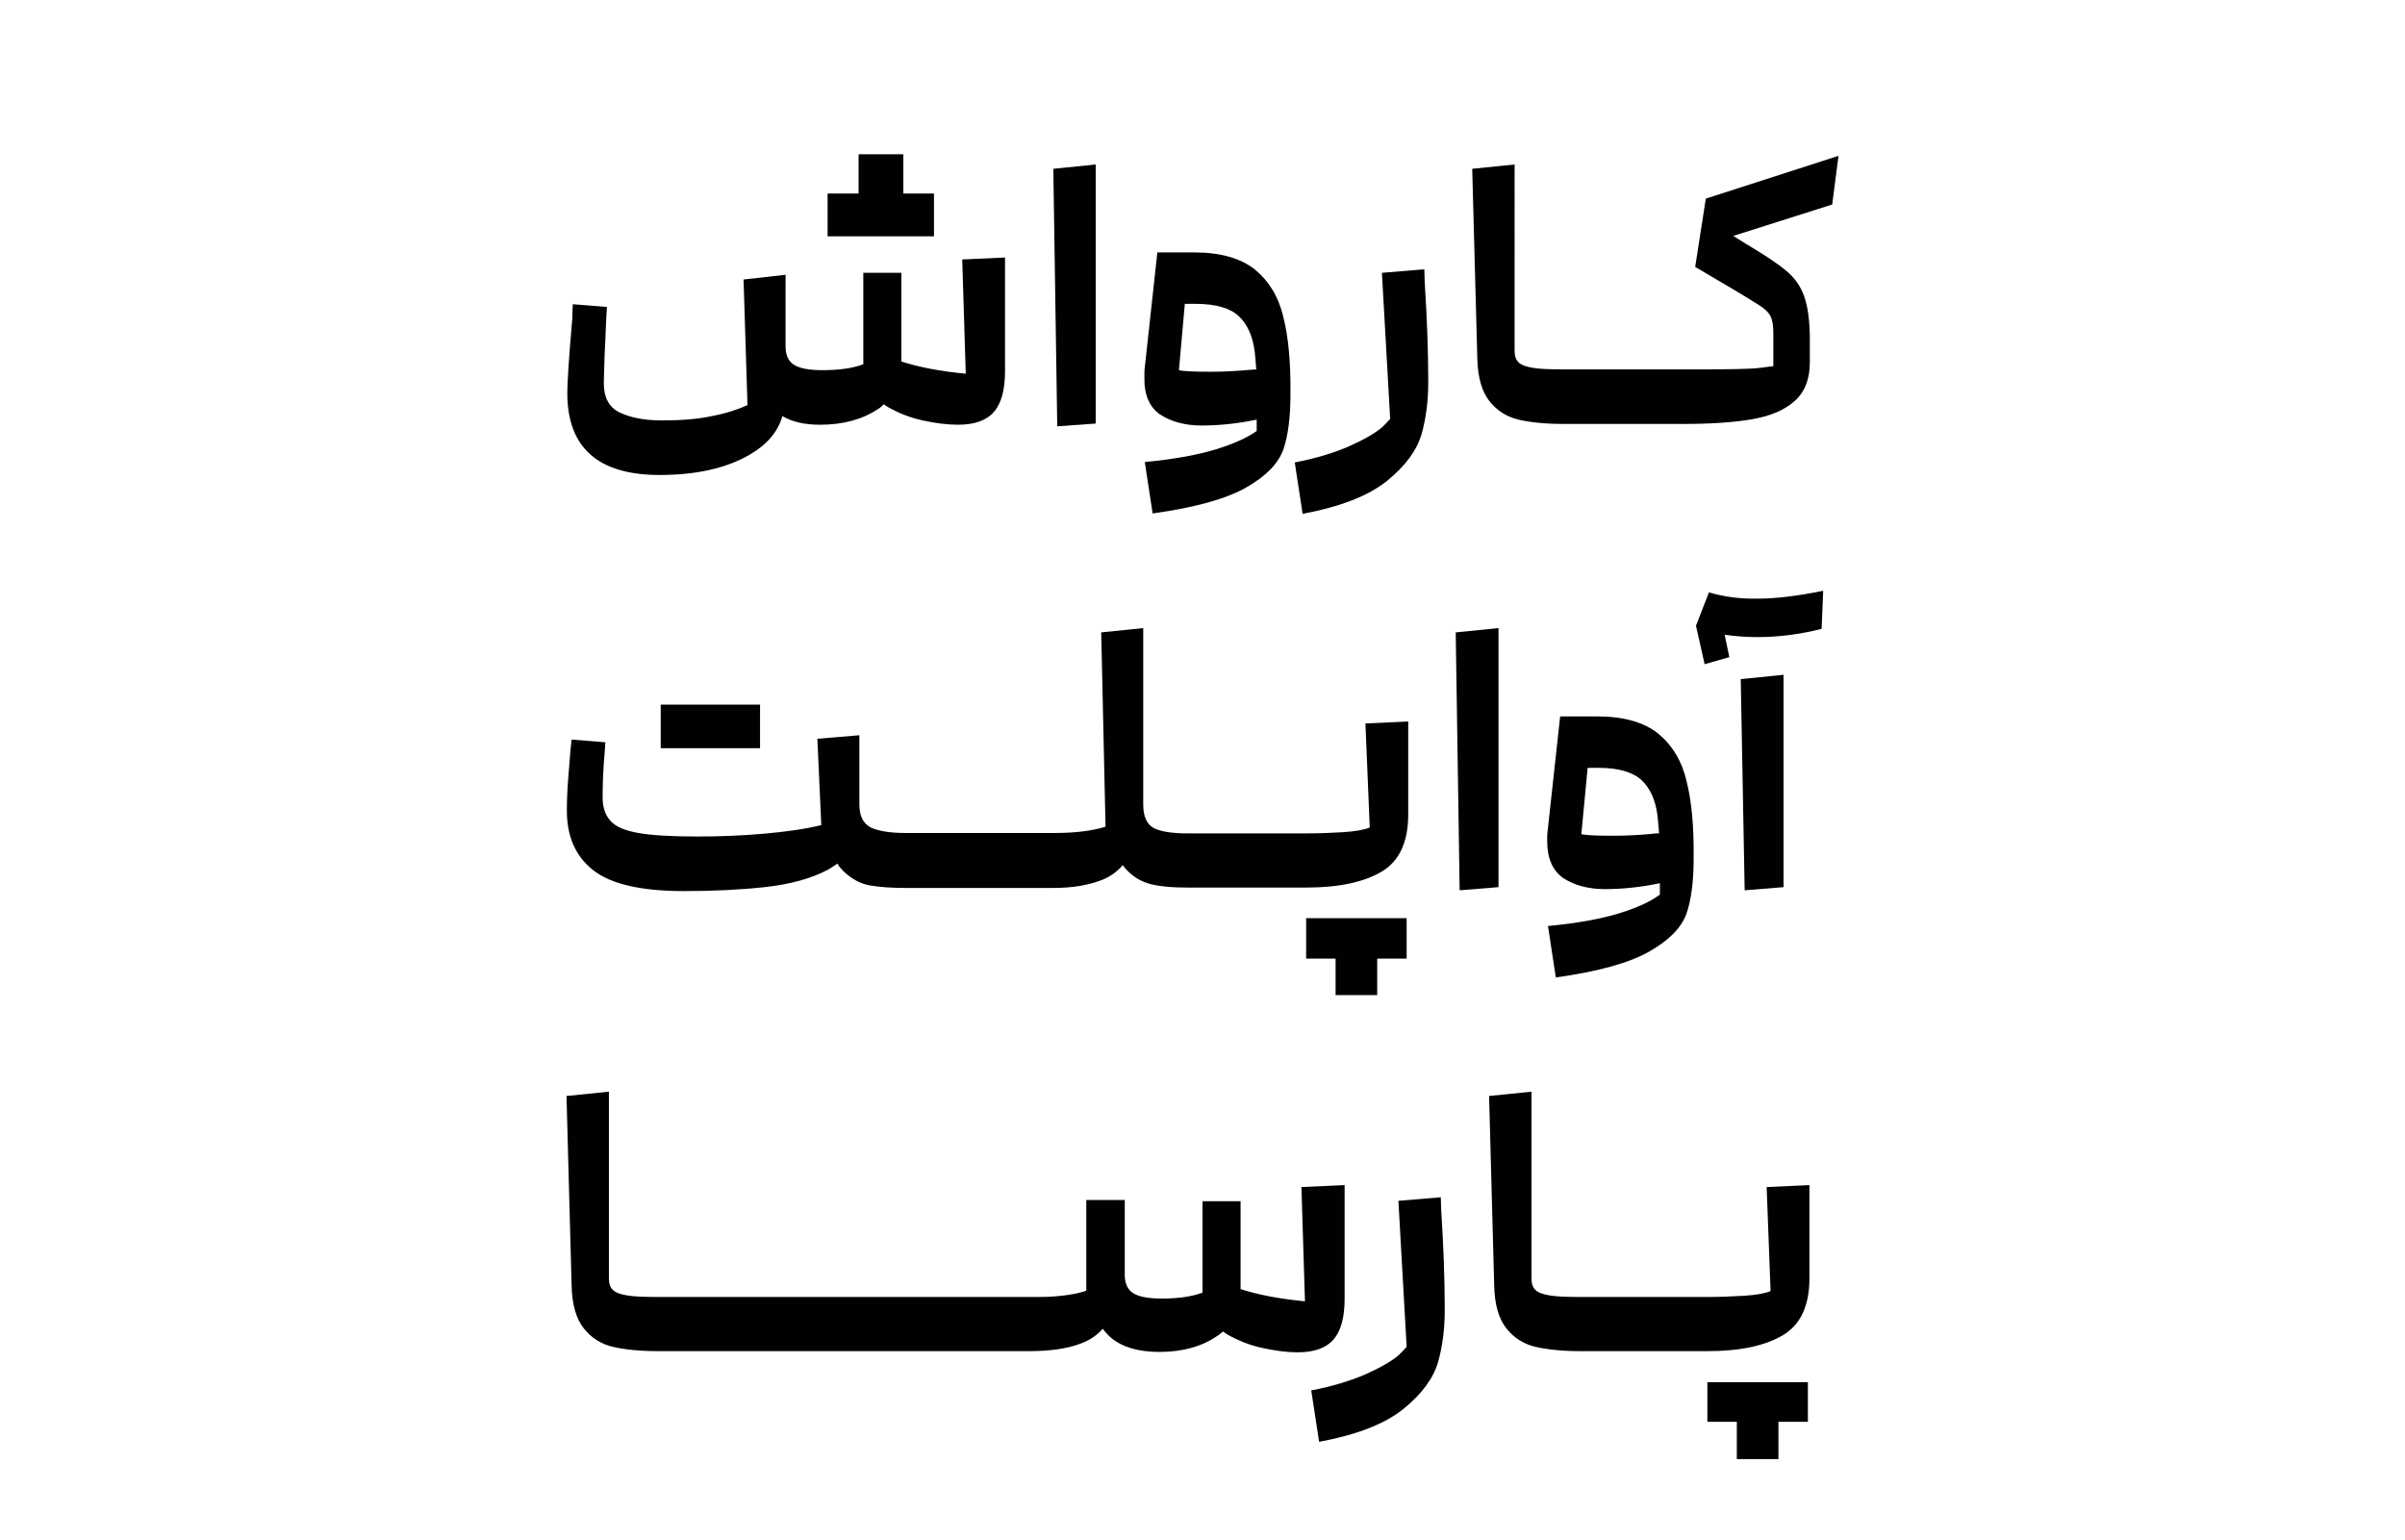
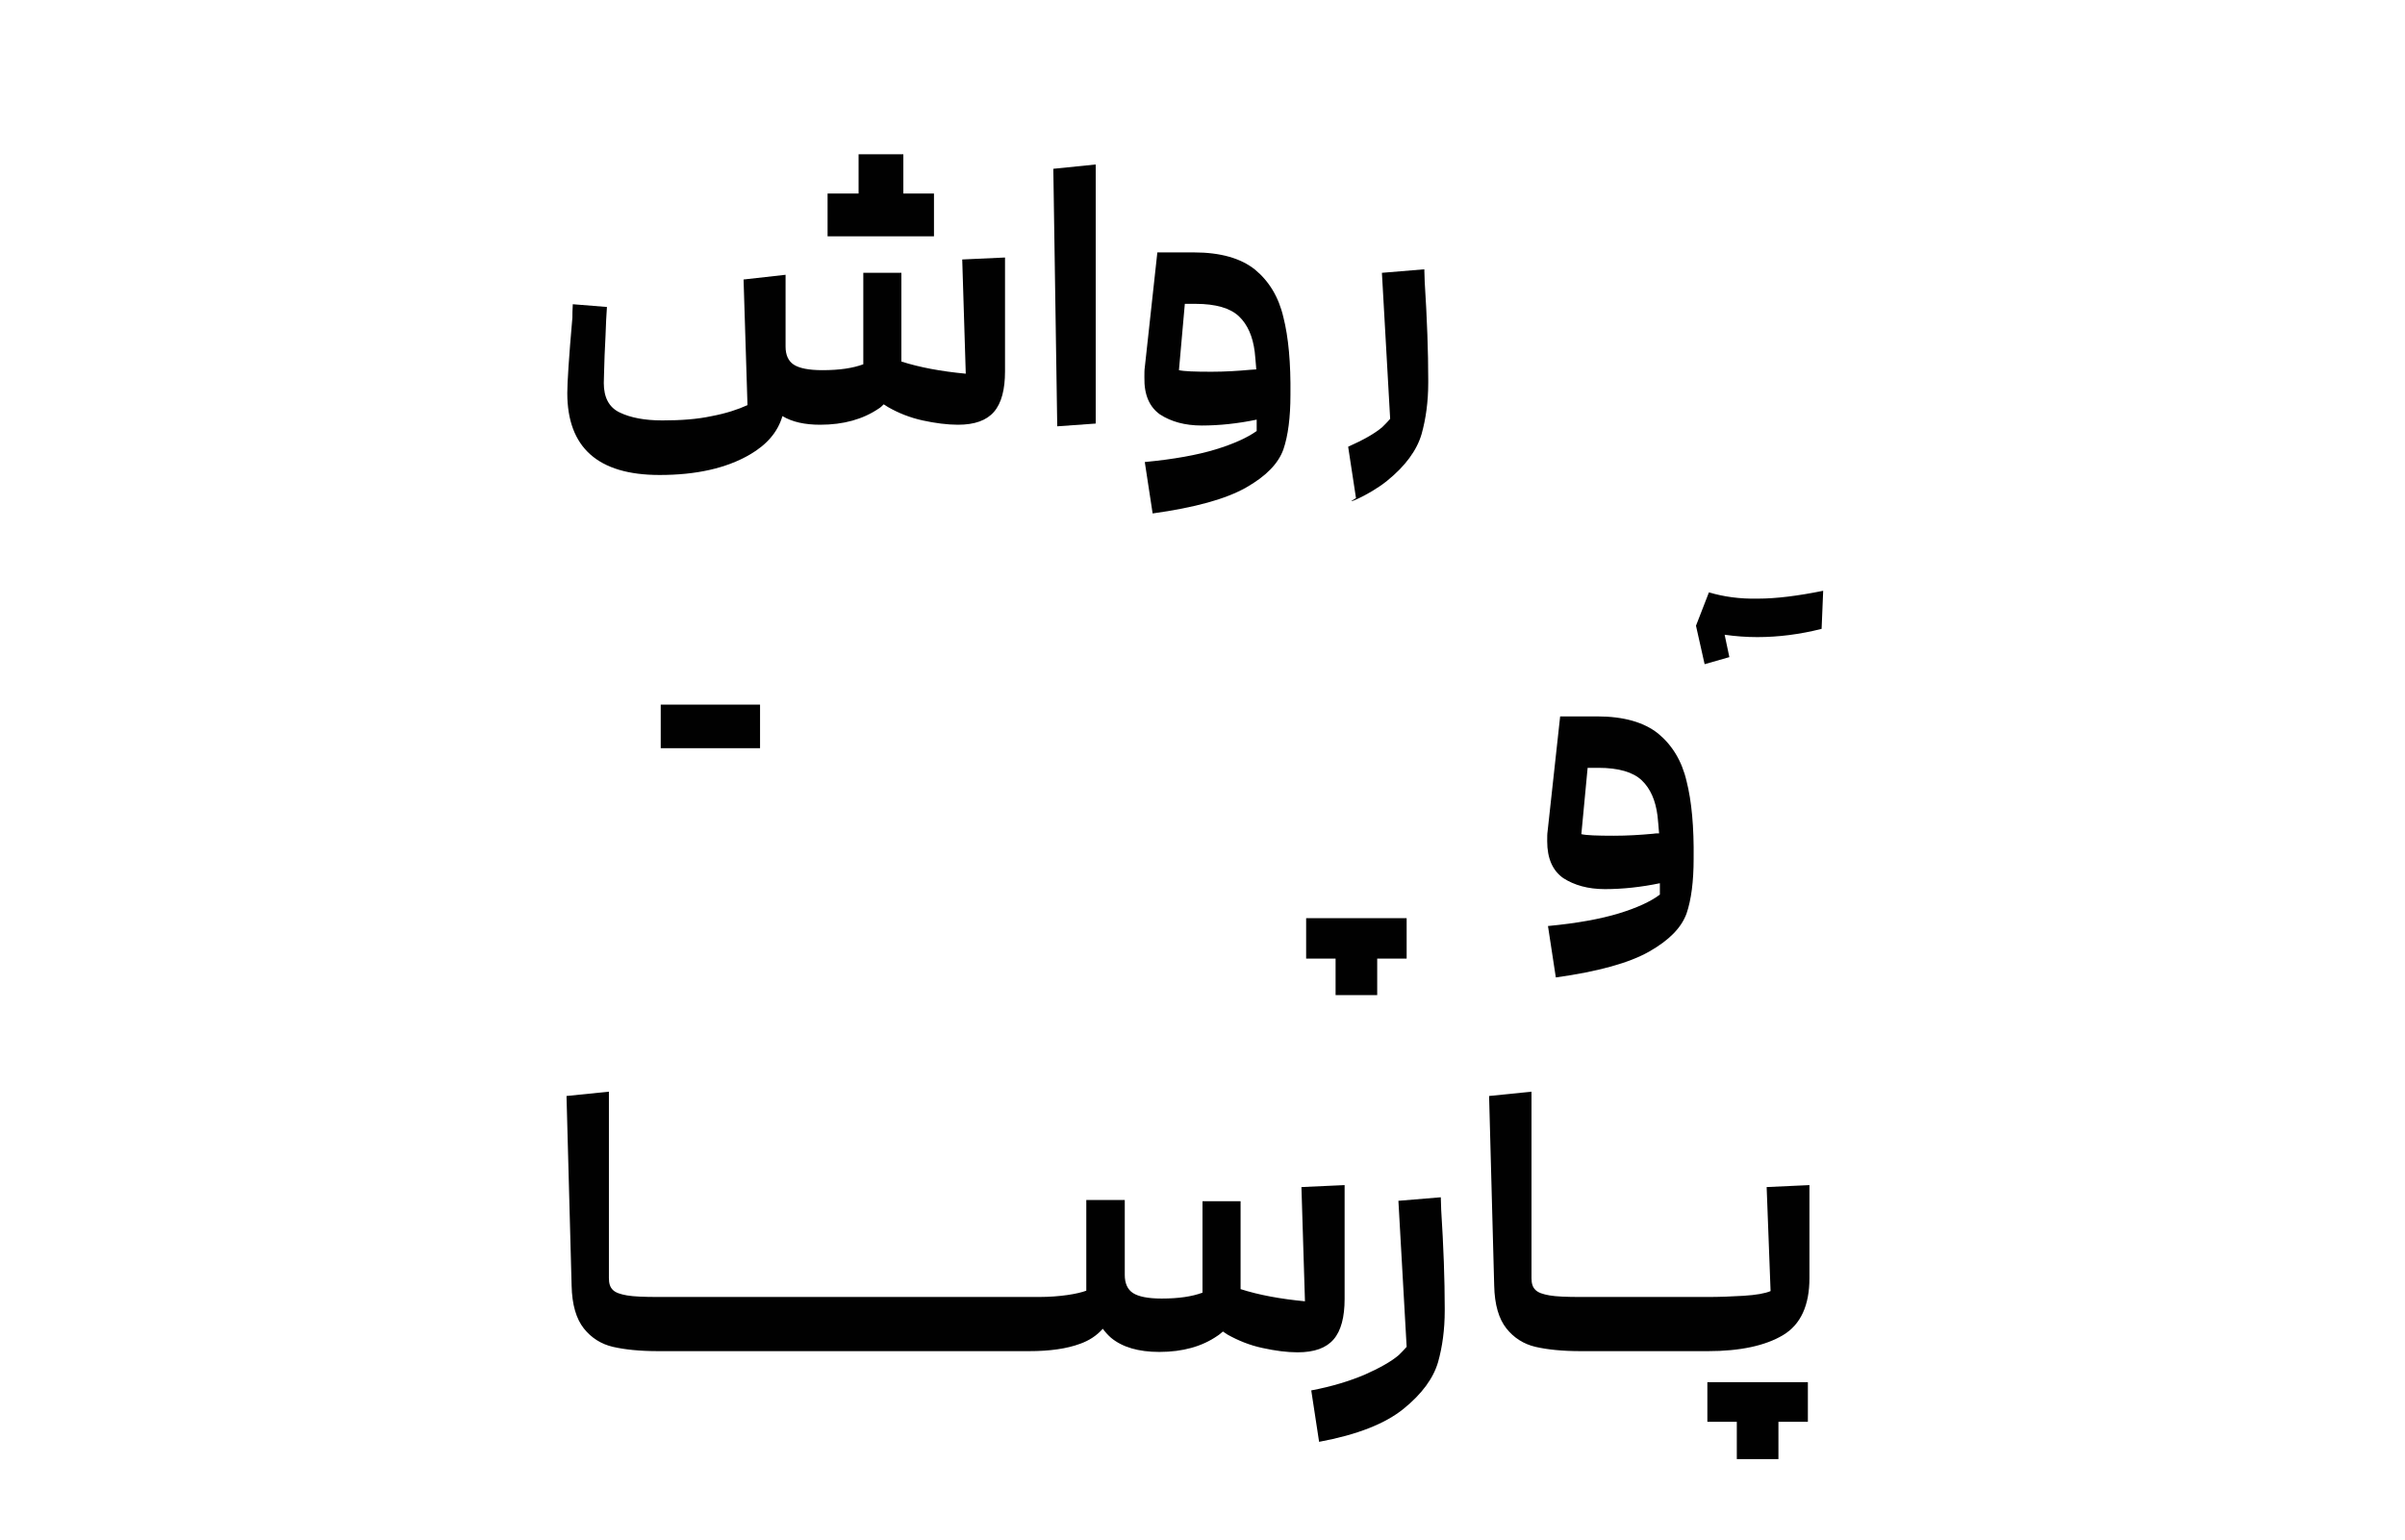
<svg xmlns="http://www.w3.org/2000/svg" xmlns:xlink="http://www.w3.org/1999/xlink" version="1.1" id="Layer_1" x="0px" y="0px" viewBox="0 0 612.6 392.2" style="enable-background:new 0 0 612.6 392.2;" xml:space="preserve">
  <style type="text/css">
	.st0{clip-path:url(#SVGID_00000183957684142837665180000000014209982713466241_);fill:#010101;}
	.st1{clip-path:url(#SVGID_00000029730924550917662980000015306275479429525420_);fill:#010101;}
	.st2{clip-path:url(#SVGID_00000067238067177775190510000003925325621669999237_);fill:#010101;}
	.st3{clip-path:url(#SVGID_00000113329499290705564790000002170120118927824554_);fill:#010101;}
	.st4{clip-path:url(#SVGID_00000039126878791318609050000002616170106977340819_);fill:#010101;}
	.st5{clip-path:url(#SVGID_00000059298757784558426240000002915974139353615542_);fill:#010101;}
	.st6{clip-path:url(#SVGID_00000079450250915022159790000000523709104660607157_);fill:#010101;}
	.st7{clip-path:url(#SVGID_00000030458961295322678290000008220178842523301305_);fill:#010101;}
	.st8{clip-path:url(#SVGID_00000047742072556393024420000004229255594969687714_);fill:#010101;}
	.st9{clip-path:url(#SVGID_00000178927438115711456350000008073591743703873416_);fill:#010101;}
	.st10{clip-path:url(#SVGID_00000046303382545767719510000017071272994723245698_);fill:#010101;}
	.st11{clip-path:url(#SVGID_00000146490876200391056270000005875401618285053585_);fill:#010101;}
	.st12{clip-path:url(#SVGID_00000159467192282714748150000011486496375349939860_);fill:#010101;}
	.st13{clip-path:url(#SVGID_00000062184882812647516980000001043901599595461294_);fill:#010101;}
	.st14{clip-path:url(#SVGID_00000176739761973976790880000013101262664071857085_);fill:#010101;}
	.st15{clip-path:url(#SVGID_00000002357801558208192790000001891490267392066725_);fill:#010101;}
	.st16{clip-path:url(#SVGID_00000051372955818688363390000012354131824585053373_);fill:#010101;}
</style>
  <g>
    <g>
      <defs>
        <rect id="SVGID_1_" x="76.8" y="-173" width="459" height="757.1" />
      </defs>
      <clipPath id="SVGID_00000063601930398047281250000016457427295772235668_">
        <use xlink:href="#SVGID_1_" style="overflow:visible;" />
      </clipPath>
      <path style="clip-path:url(#SVGID_00000063601930398047281250000016457427295772235668_);fill:#010101;" d="M168,121    c9.3,0,17-1.7,23-5.2c4.3-2.5,7.1-5.7,8.3-9.8c2.5,1.5,5.7,2.2,9.6,2.2c6,0,10.9-1.4,14.9-4.1c0.5-0.3,0.9-0.7,1.3-1.1    c0.4,0.2,0.7,0.5,1.1,0.7c2.6,1.5,5.6,2.7,8.8,3.4c3.2,0.7,6.3,1.1,9,1.1c4.3,0,7.3-1.1,9.2-3.3c1.9-2.2,2.8-5.7,2.8-10.3v-29    l-10.9,0.5l0.9,29.1c-6.3-0.6-11.7-1.6-16.4-3.1c0-0.1,0-0.2,0-0.3V69.5h-9.7v23.3c-2.7,1-6.1,1.5-10.4,1.5    c-3.5,0-5.9-0.5-7.3-1.4s-2.1-2.5-2.1-4.6V72.5V70l-10.7,1.2l1,32c-2.4,1.1-5.4,2.1-9.1,2.8c-3.7,0.8-7.9,1.1-12.6,1.1    c-4.5,0-8.1-0.7-10.8-2c-2.8-1.3-4.1-3.9-4.1-7.5c0-1,0.1-3.3,0.2-7c0.2-3.7,0.3-6.7,0.4-9.1l0.2-3.3l-8.7-0.7    c-0.1,1.5-0.1,2.6-0.1,3.4c-0.9,10.2-1.3,16.6-1.3,19.2C144.5,114,152.3,121,168,121" />
    </g>
    <g>
      <defs>
        <rect id="SVGID_00000008148332775266858650000009768997558365453698_" x="76.8" y="-173" width="459" height="757.1" />
      </defs>
      <clipPath id="SVGID_00000081648063073603887770000013897330517283328906_">
        <use xlink:href="#SVGID_00000008148332775266858650000009768997558365453698_" style="overflow:visible;" />
      </clipPath>
      <polygon style="clip-path:url(#SVGID_00000081648063073603887770000013897330517283328906_);fill:#010101;" points="237.9,60.2     237.9,49.3 230.1,49.3 230.1,39.3 218.7,39.3 218.7,49.3 210.8,49.3 210.8,60.2 224.3,60.2   " />
    </g>
    <g>
      <defs>
        <rect id="SVGID_00000183250403971001785280000008382448549038842537_" x="76.8" y="-173" width="459" height="757.1" />
      </defs>
      <clipPath id="SVGID_00000030488056129301110590000011161939564147742598_">
        <use xlink:href="#SVGID_00000183250403971001785280000008382448549038842537_" style="overflow:visible;" />
      </clipPath>
      <polygon style="clip-path:url(#SVGID_00000030488056129301110590000011161939564147742598_);fill:#010101;" points="279.1,107.9     279.1,41.9 268.3,43 269.3,108.6   " />
    </g>
    <g>
      <defs>
        <rect id="SVGID_00000174575597991944547710000014224765338035389097_" x="76.8" y="-173" width="459" height="757.1" />
      </defs>
      <clipPath id="SVGID_00000116222004946139568020000017257028934095024311_">
        <use xlink:href="#SVGID_00000174575597991944547710000014224765338035389097_" style="overflow:visible;" />
      </clipPath>
      <path style="clip-path:url(#SVGID_00000116222004946139568020000017257028934095024311_);fill:#010101;" d="M295.5,105.6    c2.8,1.8,6.3,2.8,10.6,2.8c4.5,0,9.2-0.5,14-1.5c0,0.6,0,1.2,0,1.8v1.1c-2.4,1.7-5.9,3.3-10.5,4.7c-4.6,1.4-10.6,2.5-18,3.2    l2,13.1c10.8-1.5,18.7-3.7,23.8-6.6s8.2-6.1,9.5-9.7c1.2-3.5,1.8-8.2,1.8-13.9c0.1-8.1-0.5-14.7-1.8-19.8    c-1.2-5.2-3.7-9.2-7.2-12.1c-3.6-2.9-8.8-4.4-15.6-4.4h-9.3l-3.2,29.3c-0.1,0.6-0.1,1.4-0.1,2.5    C291.4,100.6,292.8,103.7,295.5,105.6 M301.8,77.4h2.7c5.2,0,8.9,1.1,11.1,3.2s3.5,5.1,4,9c0.1,1.2,0.3,2.8,0.4,4.5    c-0.5,0-1,0.1-1.5,0.1c-3.2,0.3-6.5,0.5-9.9,0.5c-4.3,0-7-0.1-8.3-0.4L301.8,77.4z" />
    </g>
    <g>
      <defs>
        <rect id="SVGID_00000160155927033982413690000000330373775757534853_" x="76.8" y="-173" width="459" height="757.1" />
      </defs>
      <clipPath id="SVGID_00000000217654827868844060000012058148819834169996_">
        <use xlink:href="#SVGID_00000160155927033982413690000000330373775757534853_" style="overflow:visible;" />
      </clipPath>
-       <path style="clip-path:url(#SVGID_00000000217654827868844060000012058148819834169996_);fill:#010101;" d="M353.3,122.5    c4.7-3.8,7.6-7.8,8.8-11.9c1.1-3.9,1.7-8.3,1.7-13.1c0-0.2,0-0.5,0-0.7c0-7.2-0.3-15.6-0.9-25l-0.1-3.2L352,69.5l2.1,37.2    c-0.5,0.6-1.2,1.3-2,2.1c-2,1.7-4.9,3.3-8.7,5c-3.8,1.6-8.3,3-13.6,4l2,13.1C341.4,129.1,348.6,126.3,353.3,122.5" />
+       <path style="clip-path:url(#SVGID_00000000217654827868844060000012058148819834169996_);fill:#010101;" d="M353.3,122.5    c4.7-3.8,7.6-7.8,8.8-11.9c1.1-3.9,1.7-8.3,1.7-13.1c0-0.2,0-0.5,0-0.7c0-7.2-0.3-15.6-0.9-25l-0.1-3.2L352,69.5l2.1,37.2    c-0.5,0.6-1.2,1.3-2,2.1c-2,1.7-4.9,3.3-8.7,5l2,13.1C341.4,129.1,348.6,126.3,353.3,122.5" />
    </g>
    <g>
      <defs>
-         <rect id="SVGID_00000079470156822183520590000014327769550541137544_" x="76.8" y="-173" width="459" height="757.1" />
-       </defs>
+         </defs>
      <clipPath id="SVGID_00000088125442871773546740000013076001693059915671_">
        <use xlink:href="#SVGID_00000079470156822183520590000014327769550541137544_" style="overflow:visible;" />
      </clipPath>
      <path style="clip-path:url(#SVGID_00000088125442871773546740000013076001693059915671_);fill:#010101;" d="M434.5,50.6L431.8,68    c7.7,4.5,13.1,7.7,16.2,9.7c1.5,0.9,2.5,1.9,3,2.9s0.7,2.4,0.7,4.2v8.5c-0.1,0-1.2,0.1-3.3,0.4c-2.1,0.3-7.5,0.4-16.1,0.4h-3.5    h-30.5c-3.5,0-6.2-0.1-7.9-0.4c-1.7-0.3-2.9-0.7-3.6-1.4c-0.7-0.7-1-1.6-1-3V41.9L375,43l1.3,48.3c0.1,4.9,1.2,8.5,3.1,10.9    s4.4,4,7.4,4.7s6.9,1.1,11.5,1.1h30.5c7.1,0,12.9-0.4,17.5-1.2c4.6-0.8,8.2-2.3,10.8-4.6c2.6-2.3,3.9-5.6,3.9-9.9v-5.8    c0-4.7-0.5-8.3-1.4-10.9s-2.4-4.8-4.6-6.6c-2.1-1.8-5.6-4.1-10.3-6.9l-3.2-2l25.2-8l1.6-12.4L434.5,50.6z" />
    </g>
    <g>
      <defs>
        <rect id="SVGID_00000139258440316883092820000016332460879126783149_" x="76.8" y="-173" width="459" height="757.1" />
      </defs>
      <clipPath id="SVGID_00000040560766645841775510000000032102544577371573_">
        <use xlink:href="#SVGID_00000139258440316883092820000016332460879126783149_" style="overflow:visible;" />
      </clipPath>
      <polygon style="clip-path:url(#SVGID_00000040560766645841775510000000032102544577371573_);fill:#010101;" points="180.3,179.5     168.3,179.5 168.3,190.6 180.3,190.6 181.6,190.6 193.6,190.6 193.6,179.5 181.6,179.5   " />
    </g>
    <g>
      <defs>
        <rect id="SVGID_00000072982473874288645770000012516052132418570379_" x="76.8" y="-173" width="459" height="757.1" />
      </defs>
      <clipPath id="SVGID_00000070809040796481850080000016164783159888611976_">
        <use xlink:href="#SVGID_00000072982473874288645770000012516052132418570379_" style="overflow:visible;" />
      </clipPath>
-       <path style="clip-path:url(#SVGID_00000070809040796481850080000016164783159888611976_);fill:#010101;" d="M151,221.6    c4.5,3.6,12.2,5.4,23.2,5.4c7.2,0,14-0.3,20.5-1s12-2.2,16.3-4.5c0.8-0.5,1.6-1,2.3-1.5c0.4,0.7,0.9,1.3,1.5,1.9    c2.2,2.1,4.5,3.3,7,3.7s5.4,0.6,8.7,0.6h37.8c4.9,0,8.9-0.7,12.3-2c2.1-0.8,3.9-2.1,5.4-3.8c0.2,0.3,0.5,0.6,0.7,0.9    c1.9,2.1,4.1,3.4,6.7,4c2.6,0.6,5.5,0.8,8.9,0.8h30.5c8.3,0,14.7-1.4,19.2-4.1c4.5-2.7,6.7-7.6,6.7-14.5v-23.7l-10.9,0.5l1.1,26.5    c-1.4,0.6-3.7,1-6.9,1.2c-3.2,0.2-6.3,0.3-9.1,0.3h-30.5c-4,0-6.9-0.5-8.6-1.4c-1.7-1-2.6-2.9-2.6-6v-2.1v-9.8v-33l-10.7,1.1    l1.1,49.5c-3.5,1.1-7.9,1.6-13.1,1.6h-37.8c-4,0-7-0.5-8.9-1.4c-1.9-1-2.9-2.9-2.9-5.9v-14.1v-3.5l-10.7,0.9l1,22    c-4.1,1-9.1,1.7-14.8,2.2c-5.7,0.5-11.3,0.7-16.8,0.7c-6.6,0-11.6-0.3-15-0.9c-3.4-0.6-5.8-1.6-7.1-3.1c-1.3-1.4-2-3.4-2-5.9    c0-2.9,0.1-5.8,0.3-8.7c0.2-2.9,0.4-4.7,0.4-5.4l-8.6-0.7c-0.3,2.4-0.5,5.5-0.8,9.1c-0.3,3.6-0.4,6.5-0.4,8.6    C144.3,212.9,146.5,218,151,221.6" />
    </g>
    <g>
      <defs>
        <rect id="SVGID_00000136389335424724426140000008264551880345454720_" x="76.8" y="-173" width="459" height="757.1" />
      </defs>
      <clipPath id="SVGID_00000003823900128208965460000005214274662023640735_">
        <use xlink:href="#SVGID_00000136389335424724426140000008264551880345454720_" style="overflow:visible;" />
      </clipPath>
      <polygon style="clip-path:url(#SVGID_00000003823900128208965460000005214274662023640735_);fill:#010101;" points="350.8,253.5     350.8,244.2 358.3,244.2 358.3,233.9 345.5,233.9 332.7,233.9 332.7,244.2 340.2,244.2 340.2,253.5   " />
    </g>
    <g>
      <defs>
-         <rect id="SVGID_00000125594384482597789290000010997206058658852247_" x="76.8" y="-173" width="459" height="757.1" />
-       </defs>
+         </defs>
      <clipPath id="SVGID_00000163061877784939984190000006883123712520232619_">
        <use xlink:href="#SVGID_00000125594384482597789290000010997206058658852247_" style="overflow:visible;" />
      </clipPath>
      <polygon style="clip-path:url(#SVGID_00000163061877784939984190000006883123712520232619_);fill:#010101;" points="381.7,160     370.8,161.1 371.8,226.8 381.7,226   " />
    </g>
    <g>
      <defs>
        <rect id="SVGID_00000021824947828823803660000001535274488311371170_" x="76.8" y="-173" width="459" height="757.1" />
      </defs>
      <clipPath id="SVGID_00000039096143961770808220000016022981836625166982_">
        <use xlink:href="#SVGID_00000021824947828823803660000001535274488311371170_" style="overflow:visible;" />
      </clipPath>
      <path style="clip-path:url(#SVGID_00000039096143961770808220000016022981836625166982_);fill:#010101;" d="M412.3,232.7    c-4.6,1.4-10.6,2.5-18,3.2l2,13.1c10.8-1.5,18.7-3.7,23.8-6.6c5.1-2.9,8.2-6.1,9.5-9.7c1.2-3.5,1.8-8.2,1.8-13.9    c0.1-8.1-0.5-14.7-1.8-19.8c-1.2-5.2-3.7-9.2-7.2-12.1c-3.6-2.9-8.8-4.4-15.6-4.4h-9.4l-3.2,29.3c-0.1,0.6-0.1,1.4-0.1,2.5    c0,4.4,1.4,7.5,4.1,9.4c2.8,1.8,6.3,2.8,10.6,2.8c4.5,0,9.2-0.5,14-1.5c0,0.6,0,1.2,0,1.8v1.1    C420.4,229.7,416.9,231.3,412.3,232.7 M421,212.4c-3.2,0.3-6.5,0.5-9.9,0.5c-4.3,0-7-0.1-8.3-0.4l1.6-16.9h2.7    c5.2,0,8.9,1.1,11.1,3.2c2.2,2.1,3.5,5.1,4,9c0.1,1.2,0.3,2.8,0.4,4.5C422,212.3,421.5,212.3,421,212.4" />
    </g>
    <g>
      <defs>
        <rect id="SVGID_00000094600037145854962160000007592007638540847778_" x="76.8" y="-173" width="459" height="757.1" />
      </defs>
      <clipPath id="SVGID_00000111875117153682019110000015602604633071104159_">
        <use xlink:href="#SVGID_00000094600037145854962160000007592007638540847778_" style="overflow:visible;" />
      </clipPath>
      <path style="clip-path:url(#SVGID_00000111875117153682019110000015602604633071104159_);fill:#010101;" d="M435.3,150.9l-3.3,8.5    l2.2,9.8l6.3-1.8l-1.2-5.7c2.8,0.4,5.6,0.6,8.3,0.6c5.4,0,10.9-0.7,16.4-2.1l0.4-9.7c-6.4,1.3-12,2-16.6,2    C443.1,152.6,439,152,435.3,150.9" />
    </g>
    <g>
      <defs>
-         <rect id="SVGID_00000040570373911344471310000000336368078037459881_" x="76.8" y="-173" width="459" height="757.1" />
-       </defs>
+         </defs>
      <clipPath id="SVGID_00000154391122962415474130000004647149741170766996_">
        <use xlink:href="#SVGID_00000040570373911344471310000000336368078037459881_" style="overflow:visible;" />
      </clipPath>
      <polygon style="clip-path:url(#SVGID_00000154391122962415474130000004647149741170766996_);fill:#010101;" points="454.3,226     454.3,171.9 443.4,173 444.4,226.8   " />
    </g>
    <g>
      <defs>
        <rect id="SVGID_00000163774113040248860150000018346622112832967322_" x="76.8" y="-173" width="459" height="757.1" />
      </defs>
      <clipPath id="SVGID_00000023993140151723175950000016720943895857705382_">
        <use xlink:href="#SVGID_00000163774113040248860150000018346622112832967322_" style="overflow:visible;" />
      </clipPath>
      <path style="clip-path:url(#SVGID_00000023993140151723175950000016720943895857705382_);fill:#010101;" d="M339.7,341.2    c1.9-2.2,2.8-5.7,2.8-10.3v-29l-11,0.5l0.9,29.1c-6.3-0.6-11.7-1.6-16.4-3.1c0-0.1,0-0.2,0-0.3V306h-9.7v23.3    c-2.7,1-6.1,1.5-10.4,1.5c-3.5,0-5.9-0.5-7.3-1.4c-1.4-0.9-2.1-2.5-2.1-4.6v-5.2v-13.2v-0.7h-9.8v23.1c-1.1,0.4-2.7,0.8-4.8,1.1    c-2.1,0.3-4.5,0.5-7.2,0.5h-2.6l0,0l0,0h-30.5h-33.5h-30.5c-3.5,0-6.2-0.1-7.9-0.4c-1.7-0.3-2.9-0.7-3.6-1.4c-0.7-0.7-1-1.6-1-3    v-47.5l-10.8,1.1l1.3,48.3c0.1,4.9,1.2,8.5,3.1,10.9c1.9,2.4,4.4,4,7.4,4.7s6.9,1.1,11.5,1.1h30.5h33.5h30.5    c5.3,0,9.6-0.6,13.1-1.9c2.2-0.8,4.1-2,5.7-3.8c0.6,0.8,1.3,1.6,2.1,2.3c2.9,2.4,7,3.6,12.3,3.6c6,0,10.9-1.4,14.8-4.1    c0.5-0.3,0.9-0.7,1.4-1.1c0.4,0.3,0.8,0.5,1.2,0.8c2.7,1.5,5.6,2.7,8.9,3.4c3.2,0.7,6.2,1.1,8.9,1.1    C334.8,344.5,337.8,343.4,339.7,341.2" />
    </g>
    <g>
      <defs>
        <rect id="SVGID_00000126304044123883113000000006675888505396073151_" x="76.8" y="-173" width="459" height="757.1" />
      </defs>
      <clipPath id="SVGID_00000101072626822812834090000017287789447616882320_">
        <use xlink:href="#SVGID_00000126304044123883113000000006675888505396073151_" style="overflow:visible;" />
      </clipPath>
      <path style="clip-path:url(#SVGID_00000101072626822812834090000017287789447616882320_);fill:#010101;" d="M367.1,308.2L367,305    l-10.8,0.9l2.1,37.2c-0.5,0.6-1.2,1.3-2,2.1c-2,1.7-4.9,3.3-8.7,5c-3.8,1.6-8.3,3-13.6,4l2,13.1c9.7-1.8,16.8-4.6,21.5-8.4    s7.6-7.8,8.8-11.9c1.1-3.9,1.7-8.3,1.7-13.1c0-0.2,0-0.5,0-0.7C368,326,367.7,317.6,367.1,308.2" />
    </g>
    <g>
      <defs>
        <rect id="SVGID_00000098924392690459782640000008480405162152849539_" x="76.8" y="-173" width="459" height="757.1" />
      </defs>
      <clipPath id="SVGID_00000148633249999144115350000000992856014056193441_">
        <use xlink:href="#SVGID_00000098924392690459782640000008480405162152849539_" style="overflow:visible;" />
      </clipPath>
      <path style="clip-path:url(#SVGID_00000148633249999144115350000000992856014056193441_);fill:#010101;" d="M451,328.9    c-1.4,0.6-3.7,1-6.9,1.2c-3.2,0.2-6.3,0.3-9.1,0.3h-32.4c-3.5,0-6.2-0.1-7.9-0.4c-1.7-0.3-2.9-0.7-3.6-1.4c-0.7-0.7-1-1.6-1-3    v-47.5l-10.8,1.1l1.3,48.3c0.1,4.9,1.2,8.5,3.1,10.9c1.9,2.4,4.4,4,7.4,4.7s6.9,1.1,11.5,1.1H435c8.3,0,14.7-1.4,19.2-4.1    s6.7-7.6,6.7-14.5v-23.7l-10.9,0.5L451,328.9z" />
    </g>
    <g>
      <defs>
        <rect id="SVGID_00000134245513532381637860000014271823757410836408_" x="76.8" y="-173" width="459" height="757.1" />
      </defs>
      <clipPath id="SVGID_00000132805508834118651280000015810918960996735106_">
        <use xlink:href="#SVGID_00000134245513532381637860000014271823757410836408_" style="overflow:visible;" />
      </clipPath>
      <polygon style="clip-path:url(#SVGID_00000132805508834118651280000015810918960996735106_);fill:#010101;" points="434.9,352.1     434.9,362.2 442.4,362.2 442.4,371.7 453,371.7 453,362.2 460.5,362.2 460.5,352.1 447.7,352.1   " />
    </g>
  </g>
</svg>